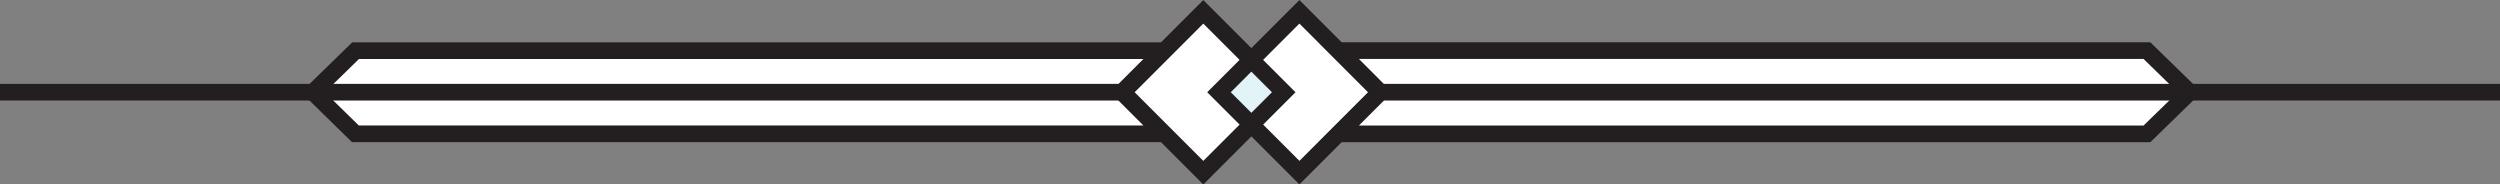
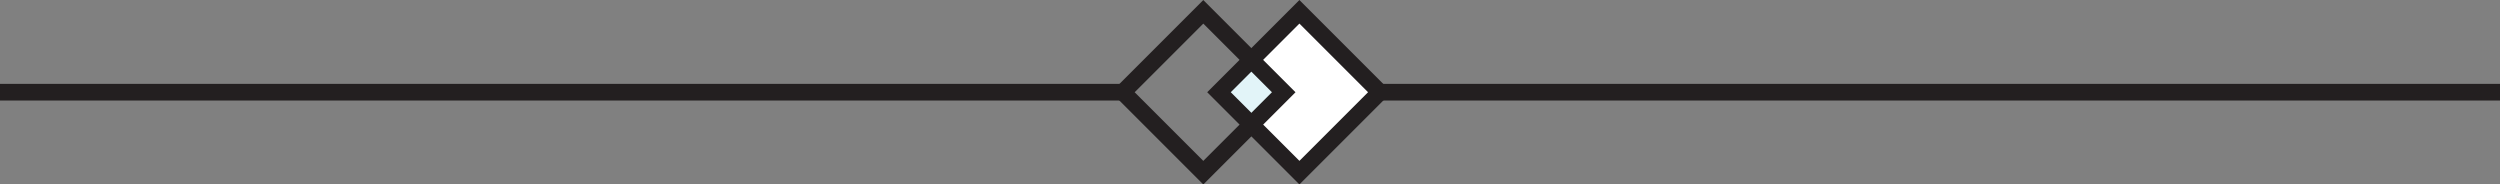
<svg xmlns="http://www.w3.org/2000/svg" id="Layer_1" data-name="Layer 1" width="375" height="27.67" viewBox="0 0 375 27.67">
  <rect x="0" y="0" width="375" height="27.67" fill="#808080" stroke="none" />
  <defs>
    <style>.cls-1,.cls-3{fill:#fff;}.cls-1,.cls-2{stroke:#231f20;stroke-miterlimit:10;stroke-width:2.5px;}.cls-2{fill:none;}.cls-4{fill:#e2f4f8;}</style>
  </defs>
-   <path class="cls-1" d="M389.59,100.23H268.37L262,94l6.4-6.24H389.59L383.35,94Z" transform="translate(-215.06 -80.16)" />
  <line class="cls-2" y1="13.83" x2="168.29" y2="13.83" />
-   <rect class="cls-3" x="387.23" y="85.46" width="17.06" height="17.06" transform="translate(-32.68 -332.47) rotate(45)" />
  <rect class="cls-3" x="401.65" y="85.46" width="17.06" height="17.06" transform="translate(-28.46 -342.67) rotate(45)" />
  <rect class="cls-4" x="399.53" y="90.56" width="6.87" height="6.87" transform="translate(-163.49 232.31) rotate(-45)" />
  <rect class="cls-2" x="387.02" y="85.46" width="17.06" height="17.06" transform="translate(-32.74 -332.32) rotate(45)" />
  <rect class="cls-2" x="401.44" y="85.46" width="17.06" height="17.06" transform="translate(-28.52 -342.52) rotate(45)" />
-   <path class="cls-1" d="M415.88,87.75H537.1L543.51,94l-6.41,6.24H415.88L422.12,94Z" transform="translate(-215.06 -80.16)" />
  <line class="cls-2" x1="375" y1="13.83" x2="207.07" y2="13.83" />
</svg>